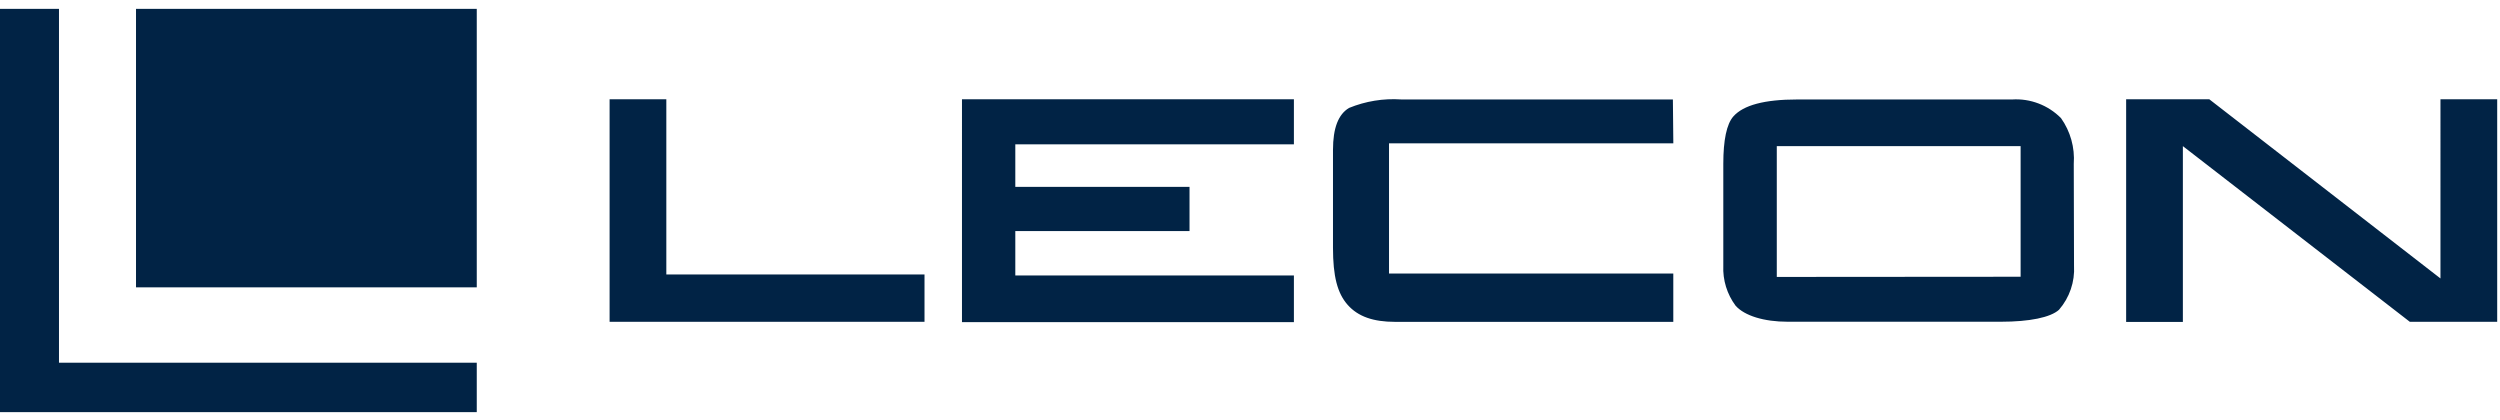
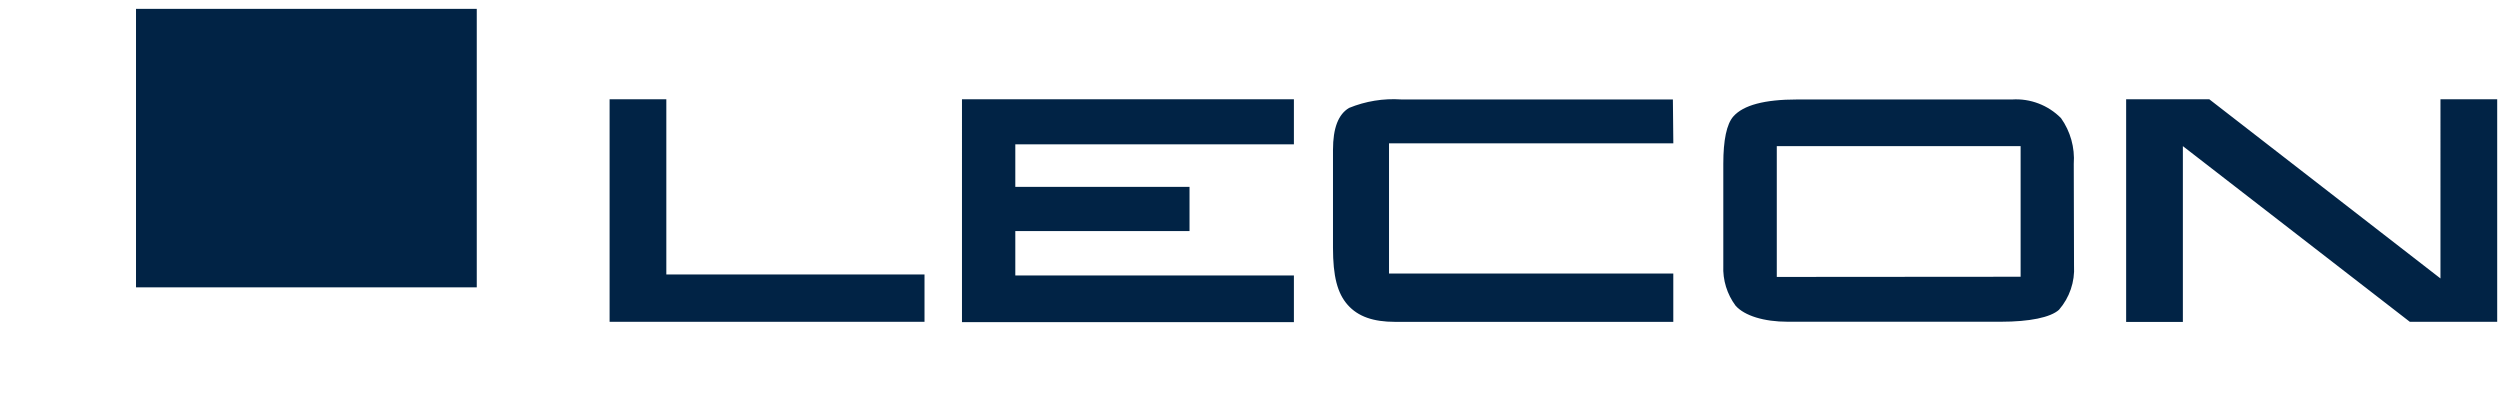
<svg xmlns="http://www.w3.org/2000/svg" id="uuid-3282835c-50ad-4bb0-8cb7-c4893c7ab9eb" viewBox="0 0 677.33 113.66">
  <g id="uuid-6d72d571-fa1f-409f-9a7c-f00e09ee70fa">
    <path d="m180.53,26.89v47.47h69.95v12.82h-85.32V26.89h15.37Zm170.03,0v12.22h-75.48v11.51h47.2v11.99h-47.2v12.03h75.48v12.63h-89.93V26.89h89.93Zm102.79,11.94h-77.02v35.28h77.02v13.09h-75.38c-5.89,0-10.03-1.43-12.84-4.6-2.81-3.18-3.98-7.78-3.98-15.46v-26.51c0-5.96,1.45-9.66,4.35-11.39,4.47-1.83,9.29-2.62,14.11-2.3h73.63l.12,11.9Zm108.57,33.16c.25,4.36-1.21,8.64-4.07,11.94-2.3,2.07-7.96,3.24-15.74,3.24h-57.76c-6.42,0-11.67-1.61-14.11-4.33-2.33-3.13-3.51-6.96-3.34-10.86v-27.61c0-6.4.9-10.75,2.72-12.82,2.72-3.08,8.49-4.6,17.26-4.6h58.24c4.95-.32,9.79,1.53,13.28,5.06,2.55,3.6,3.77,7.98,3.45,12.38l.07,27.59Zm-14.47,2.99v-35.39h-66.06v35.44l66.06-.05Zm51.11-48.09l62.64,48.55V26.89h15.37v60.29h-23.68l-61.48-47.59v47.63h-15.37V26.89h22.53Z" fill="#012345" />
  </g>
  <rect x="36.85" y="2.4" width="92.32" height="75.45" fill="#012345" />
-   <polygon points="15.98 2.4 -.08 2.4 -.08 111.66 129.17 111.66 129.17 98.27 15.98 98.27 15.98 2.4" fill="#012345" />
</svg>